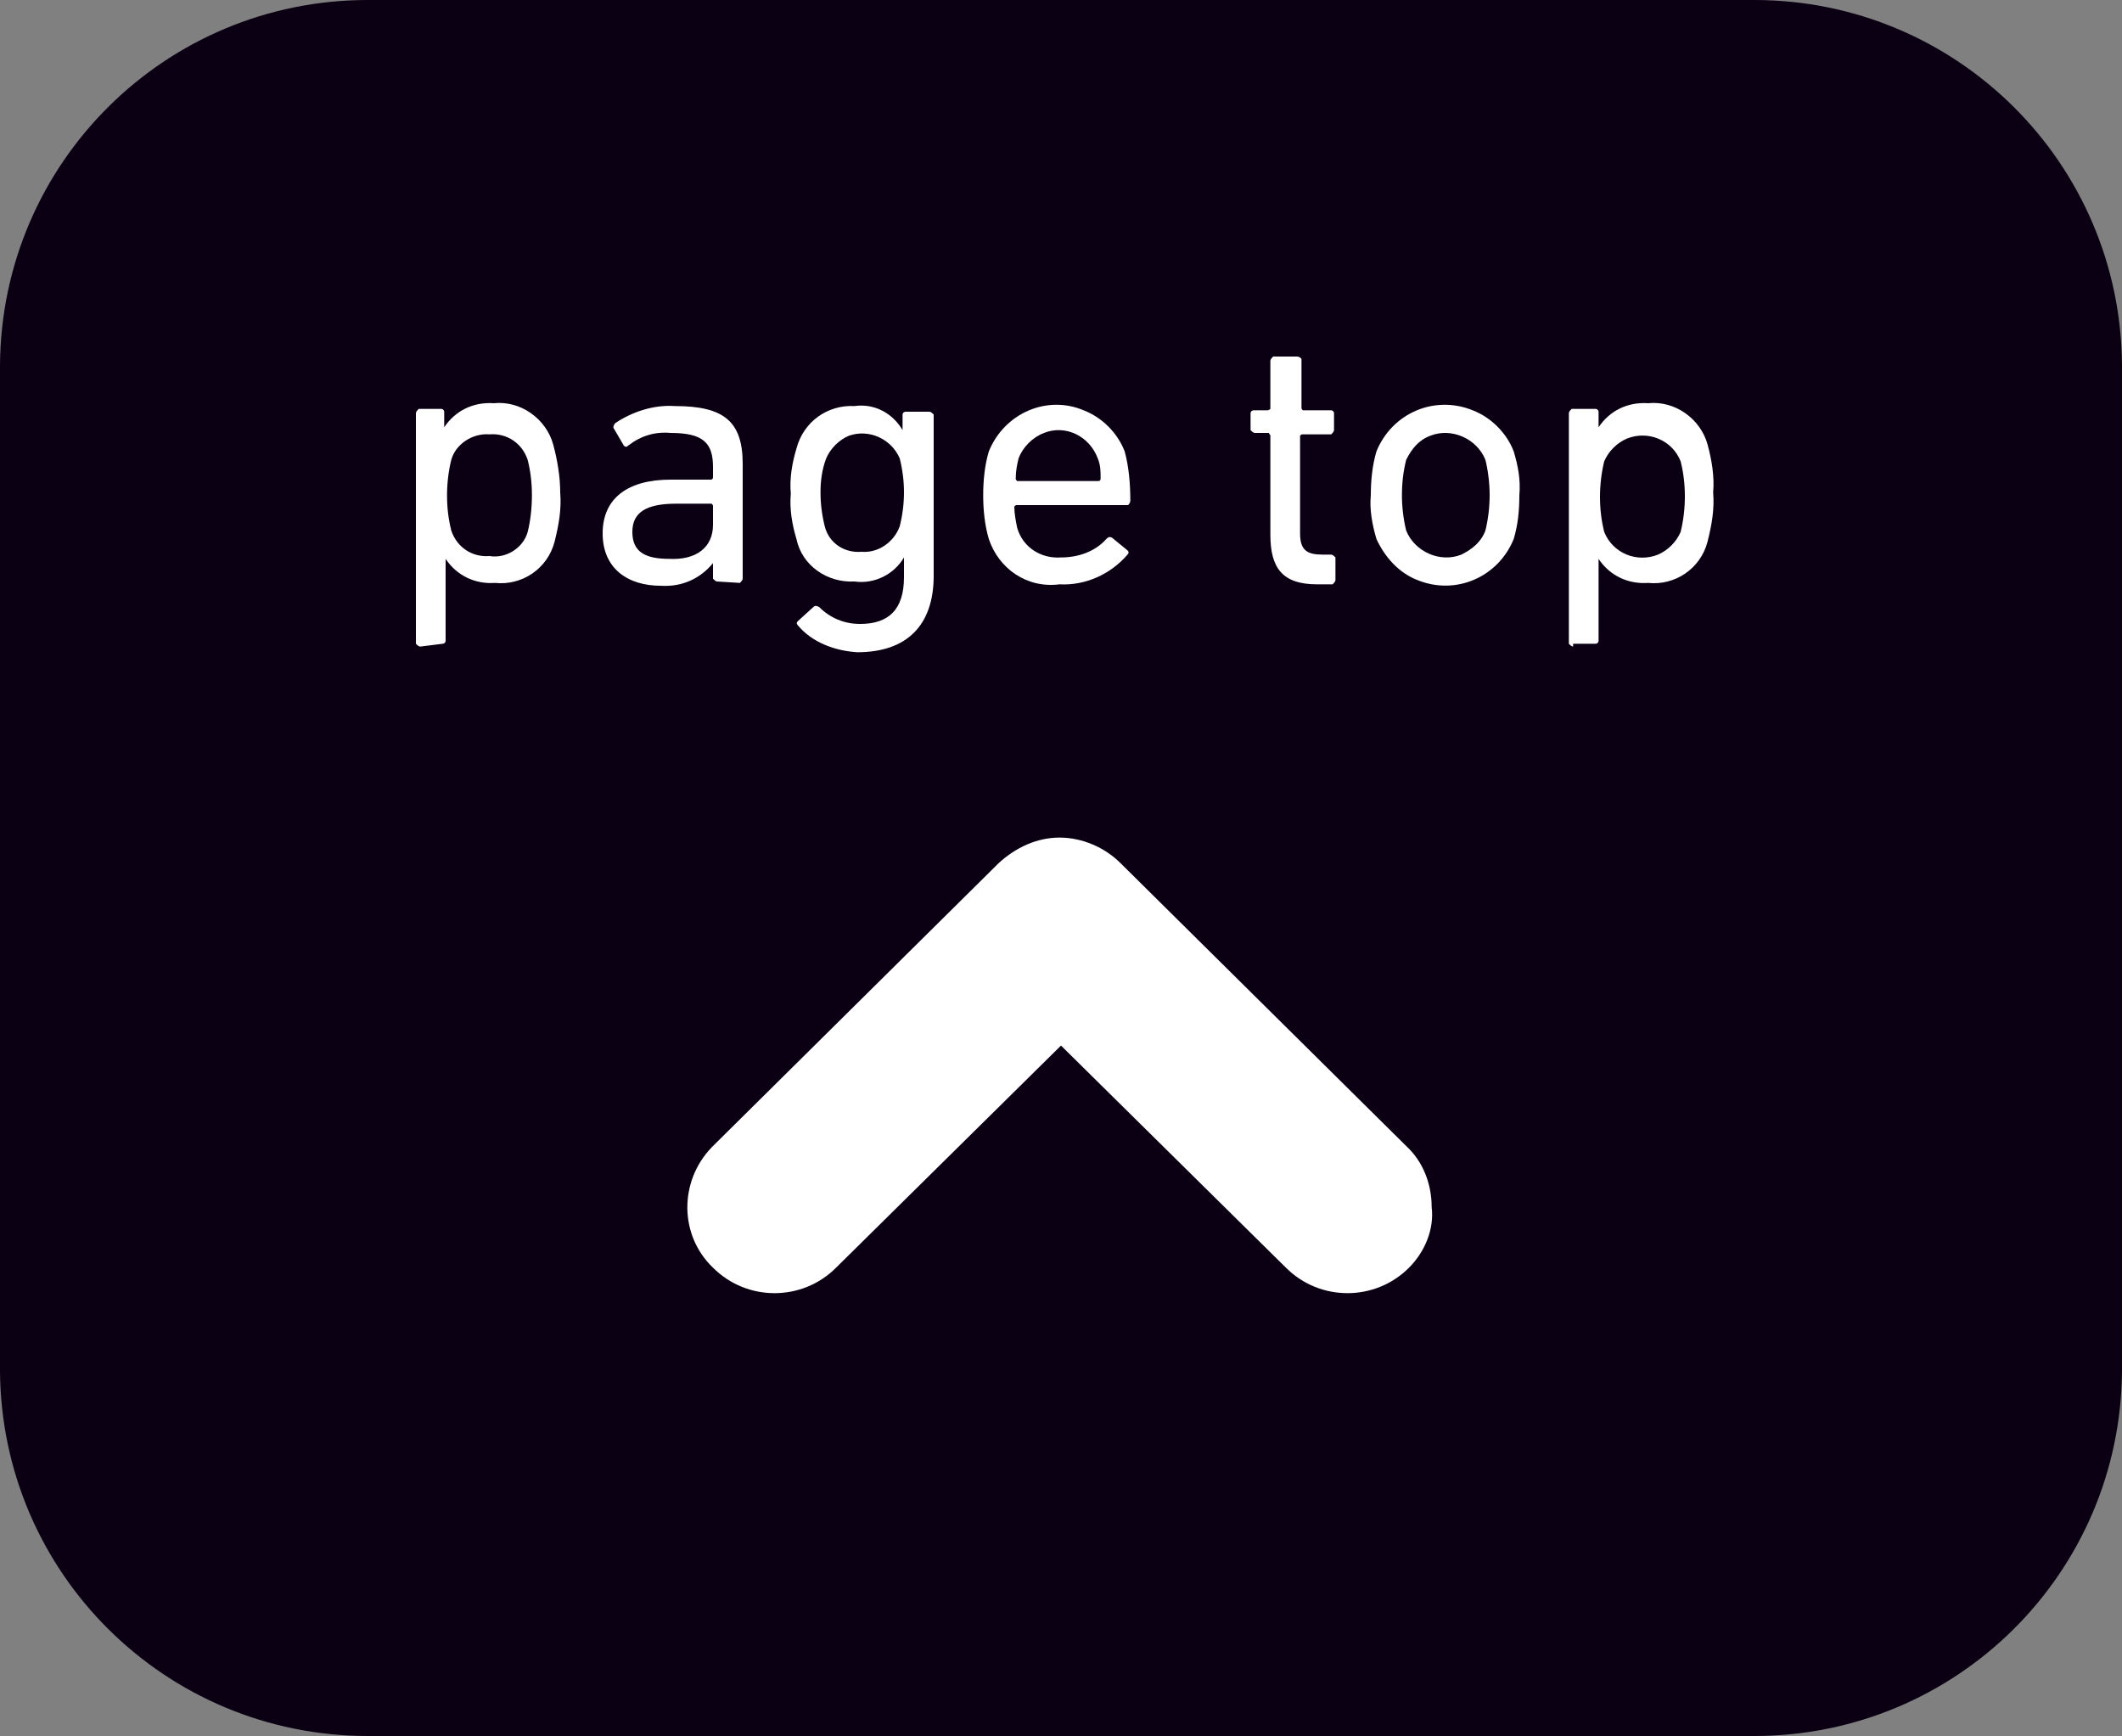
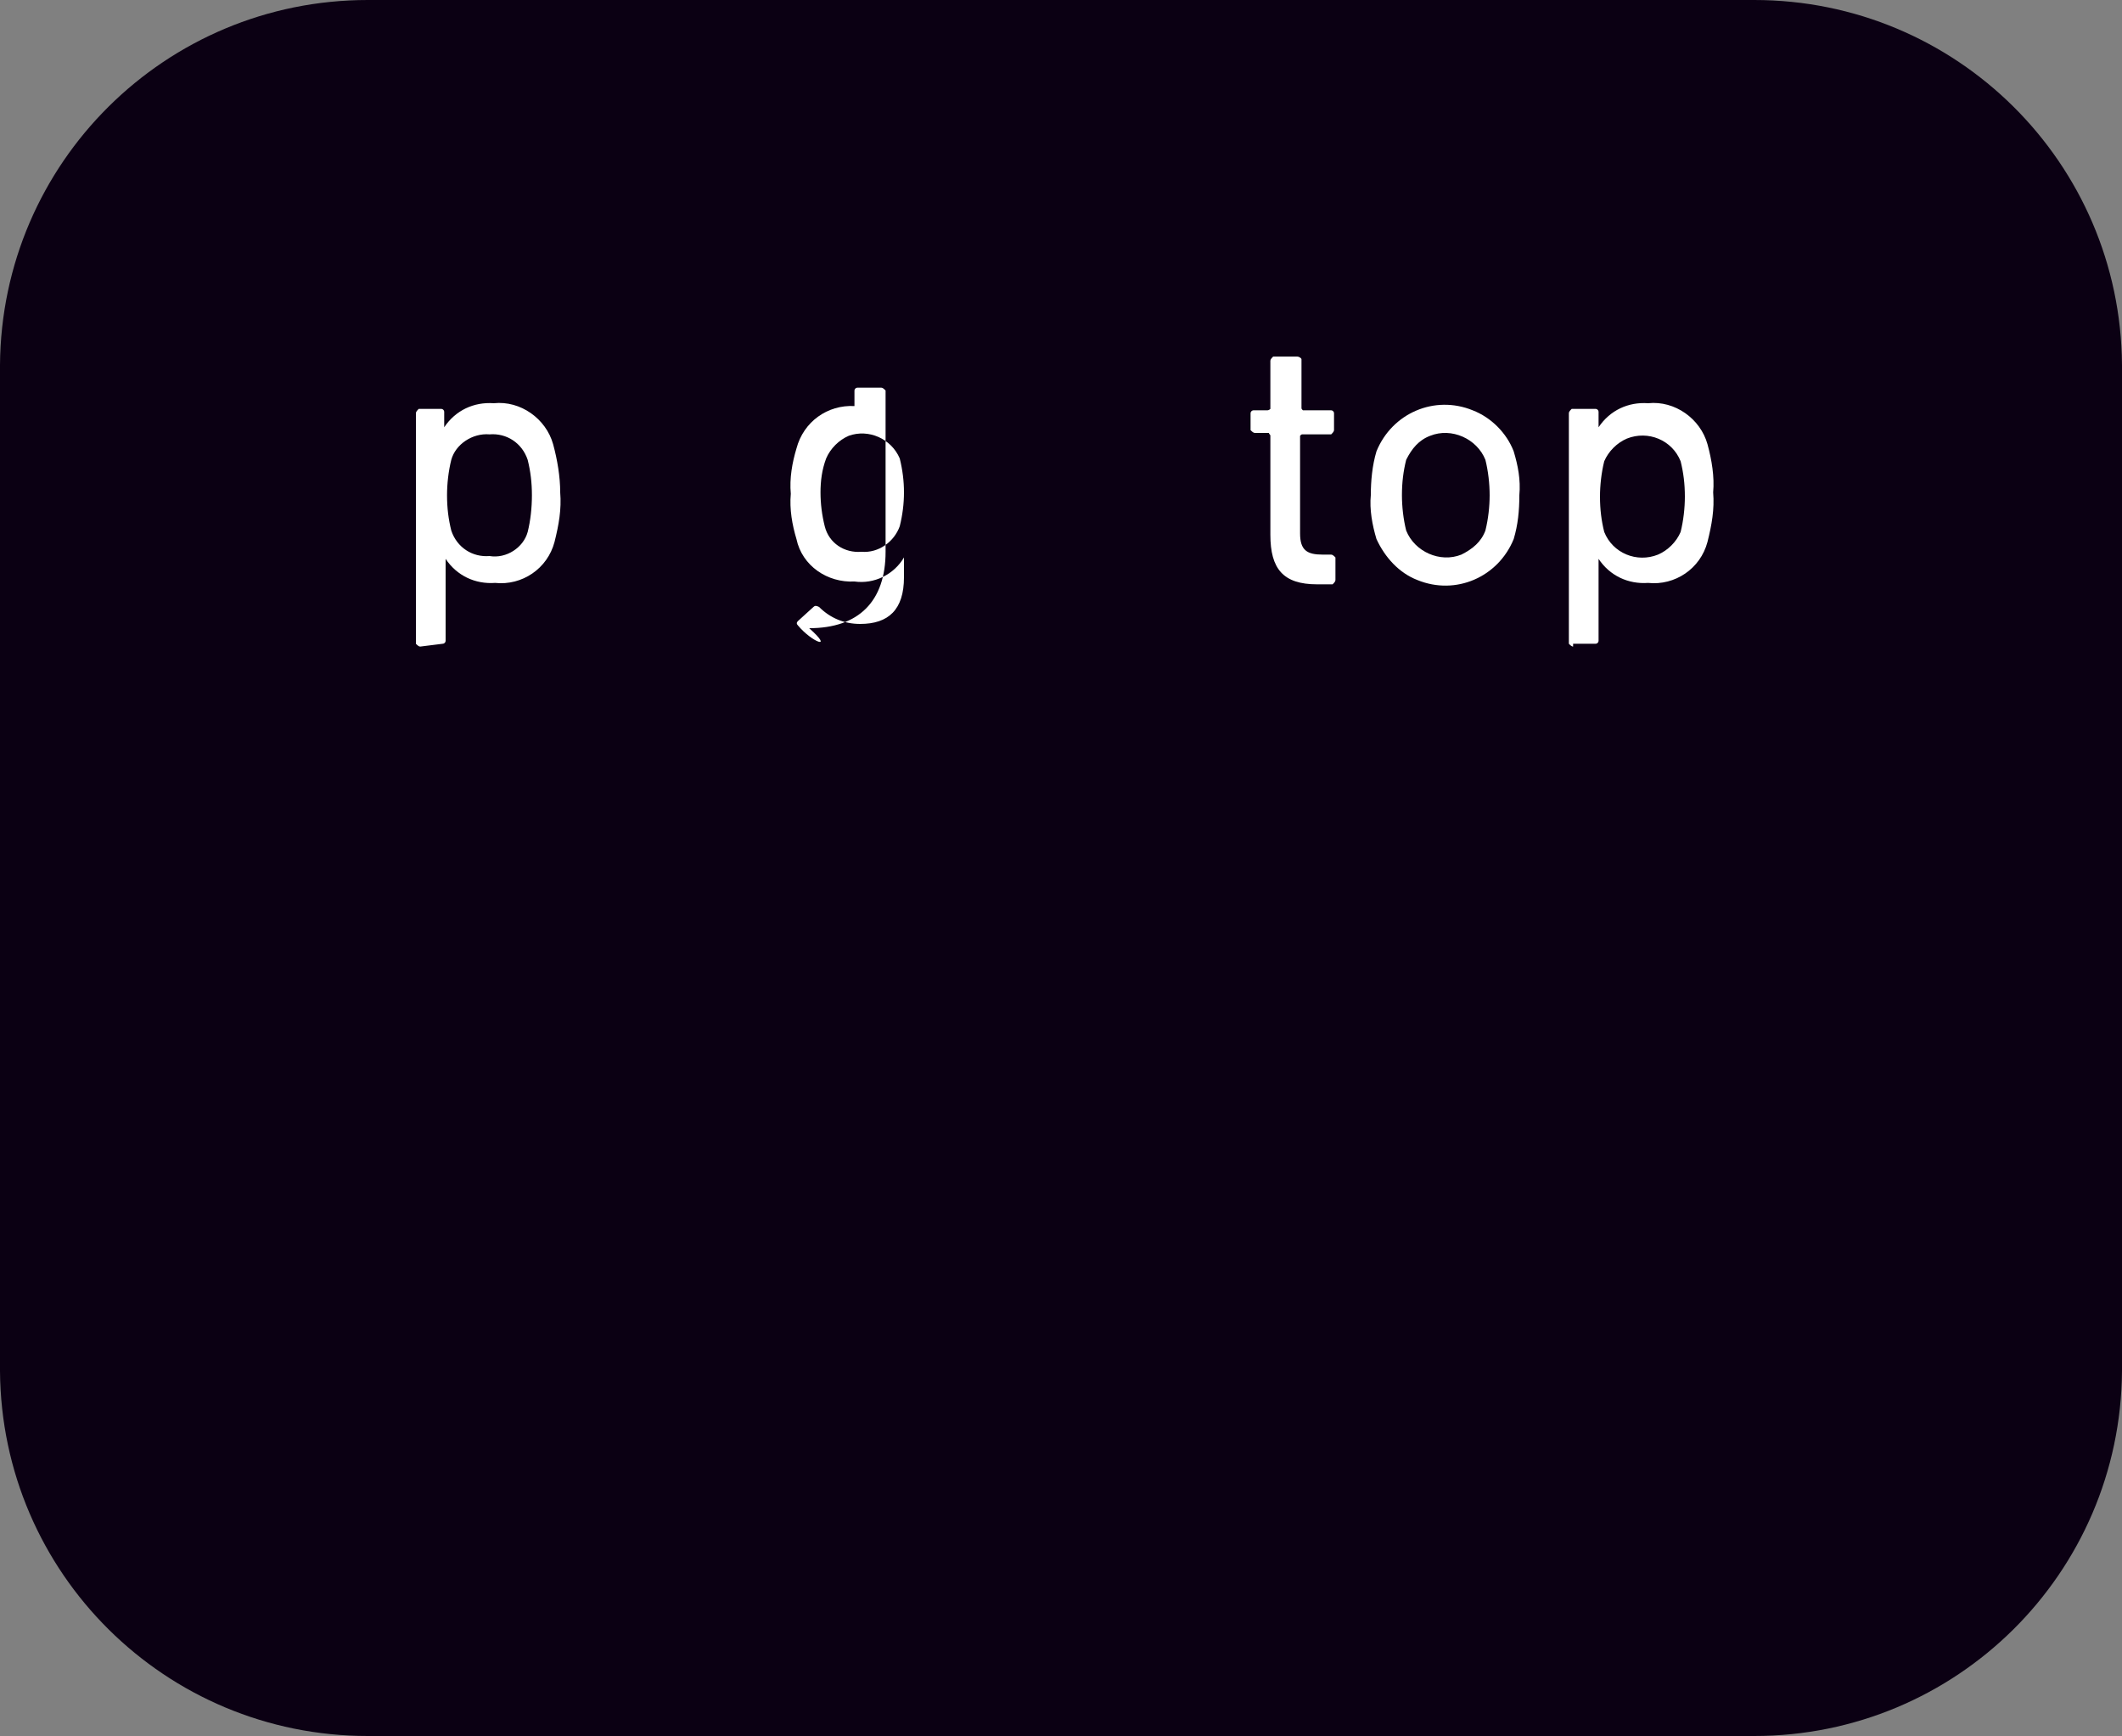
<svg xmlns="http://www.w3.org/2000/svg" version="1.1" id="レイヤー_1" x="0px" y="0px" viewBox="0 0 150 122.7" style="enable-background:new 0 0 150 122.7;" xml:space="preserve">
  <rect x="0" y="0" width="150" height="122.7" fill="#808080" stroke="none" />
  <style type="text/css">
	.st0{fill:#0B0013;}
	.st1{fill:#FFFFFF;}
</style>
  <g id="レイヤー_2_00000108993471501289176060000005802899819723731869_">
    <g id="_3">
      <path class="st0" d="M150,96.9c-0.1,14.3-11.7,25.8-26,25.8H26c-14.3,0-25.9-11.5-26-25.8V25.8C0.1,11.5,11.7,0,26,0h98    c14.3,0,25.9,11.5,26,25.8V96.9z" />
      <path class="st1" d="M29.7,45.7c-0.1,0-0.2-0.1-0.3-0.2l0,0V29.2c0-0.1,0.1-0.2,0.2-0.3l0,0h1.6c0.1,0,0.2,0.1,0.2,0.2l0,0v1.1    l0,0c0.8-1.2,2.1-1.8,3.5-1.7c1.9-0.2,3.7,1.1,4.2,2.9c0.3,1.1,0.5,2.3,0.5,3.4c0.1,1.2-0.1,2.3-0.4,3.5c-0.5,1.9-2.3,3.1-4.2,2.9    c-1.4,0.1-2.7-0.5-3.5-1.7l0,0v5.8c0,0.1-0.1,0.2-0.2,0.2l0,0L29.7,45.7z M37.3,37.6c0.2-0.8,0.3-1.7,0.3-2.6    c0-0.9-0.1-1.7-0.3-2.5c-0.4-1.2-1.5-1.9-2.7-1.8c-1.2-0.1-2.4,0.7-2.7,1.8c-0.2,0.8-0.3,1.7-0.3,2.5c0,0.9,0.1,1.7,0.3,2.5    c0.4,1.2,1.5,1.9,2.7,1.8C35.8,39.5,37,38.7,37.3,37.6z" />
-       <path class="st1" d="M50.7,41.1c-0.1,0-0.2-0.1-0.3-0.2l0,0v-1.1l0,0c-0.9,1.1-2.2,1.7-3.7,1.6c-2.3,0-4.1-1.2-4.1-3.7    s1.8-3.8,4.8-3.8h2.8c0.1,0,0.2,0,0.2-0.2V33c0-1.7-0.7-2.4-3-2.4c-1.1-0.1-2.1,0.2-3,0.9c-0.1,0.1-0.2,0.1-0.3,0l0,0l-0.7-1.2    c-0.1-0.1,0-0.3,0.1-0.4c1.2-0.8,2.7-1.3,4.2-1.2c3.5,0,4.8,1.1,4.8,4.1v8.1c0,0.1-0.1,0.2-0.2,0.3l0,0L50.7,41.1z M50.4,37.1    v-1.3c0-0.1,0-0.1-0.1-0.2l0,0h-2.5c-2.1,0-3.1,0.6-3.1,2s0.9,1.9,2.6,1.9C49.2,39.6,50.4,38.7,50.4,37.1L50.4,37.1z" />
-       <path class="st1" d="M56.4,44.2c-0.1-0.1-0.1-0.2,0-0.3l1.1-1c0.1-0.1,0.2-0.1,0.4,0l0,0c0.8,0.8,1.8,1.2,2.9,1.2    c2,0,3.1-1,3.1-3.3v-1.4l0,0c-0.7,1.2-2.1,1.9-3.5,1.7c-1.9,0.1-3.7-1.1-4.1-3c-0.3-1-0.5-2.1-0.4-3.2c-0.1-1.1,0.1-2.2,0.4-3.2    c0.5-1.9,2.2-3.1,4.1-3c1.4-0.2,2.7,0.5,3.4,1.7l0,0v-1.1c0-0.1,0.1-0.2,0.2-0.2l0,0h1.7c0.1,0,0.2,0.1,0.3,0.2l0,0v11.4    c0,3.5-1.9,5.4-5.4,5.4C59,46,57.4,45.4,56.4,44.2z M63.6,37.2c0.2-0.8,0.3-1.6,0.3-2.4c0-0.8-0.1-1.6-0.3-2.4    C63,31,61.4,30.3,60,30.8c-0.7,0.3-1.3,0.9-1.6,1.6C58.1,33.2,58,34,58,34.8s0.1,1.6,0.3,2.4c0.3,1.2,1.4,1.9,2.6,1.8    C62.1,39.1,63.2,38.3,63.6,37.2z" />
-       <path class="st1" d="M69.9,38.1c-0.3-1-0.4-2.1-0.4-3.1s0.1-2.1,0.4-3.1c1.1-2.7,4.1-4,6.7-2.9c1.3,0.5,2.4,1.6,2.9,2.9    c0.3,1.1,0.4,2.3,0.4,3.5c0,0.1-0.1,0.3-0.2,0.3l0,0h-7.8c-0.1,0-0.1,0-0.2,0.1l0,0c0,0.5,0.1,1,0.2,1.5c0.4,1.4,1.7,2.2,3.1,2.1    c1.2,0,2.4-0.4,3.2-1.3c0.1-0.1,0.2-0.2,0.4-0.1l0,0l1.1,0.9c0.1,0.1,0.1,0.2,0,0.3l0,0c-1.2,1.4-3,2.2-4.8,2.1    C72.6,41.6,70.6,40.2,69.9,38.1z M77.6,34c0.1,0,0.2,0,0.2-0.2c0-0.5,0-0.9-0.2-1.4c-0.6-1.6-2.3-2.4-3.8-1.8    c-0.8,0.3-1.5,1-1.8,1.8c-0.1,0.4-0.2,0.9-0.2,1.4c0,0.1,0,0.1,0.1,0.2l0,0H77.6z" />
+       <path class="st1" d="M56.4,44.2c-0.1-0.1-0.1-0.2,0-0.3l1.1-1c0.1-0.1,0.2-0.1,0.4,0l0,0c0.8,0.8,1.8,1.2,2.9,1.2    c2,0,3.1-1,3.1-3.3v-1.4l0,0c-0.7,1.2-2.1,1.9-3.5,1.7c-1.9,0.1-3.7-1.1-4.1-3c-0.3-1-0.5-2.1-0.4-3.2c-0.1-1.1,0.1-2.2,0.4-3.2    c0.5-1.9,2.2-3.1,4.1-3l0,0v-1.1c0-0.1,0.1-0.2,0.2-0.2l0,0h1.7c0.1,0,0.2,0.1,0.3,0.2l0,0v11.4    c0,3.5-1.9,5.4-5.4,5.4C59,46,57.4,45.4,56.4,44.2z M63.6,37.2c0.2-0.8,0.3-1.6,0.3-2.4c0-0.8-0.1-1.6-0.3-2.4    C63,31,61.4,30.3,60,30.8c-0.7,0.3-1.3,0.9-1.6,1.6C58.1,33.2,58,34,58,34.8s0.1,1.6,0.3,2.4c0.3,1.2,1.4,1.9,2.6,1.8    C62.1,39.1,63.2,38.3,63.6,37.2z" />
      <path class="st1" d="M93.1,41.3c-2.4,0-3.3-1.1-3.3-3.5v-7c0-0.1-0.1-0.1-0.1-0.2l0,0h-1c-0.1,0-0.2-0.1-0.3-0.2l0,0v-1.2    c0-0.1,0.1-0.2,0.2-0.2l0,0h1c0.1,0,0.2-0.1,0.2-0.1l0,0v-3.4c0-0.1,0.1-0.2,0.2-0.3l0,0h1.7c0.1,0,0.3,0.1,0.3,0.2l0,0v3.4    c0,0.1,0,0.1,0.1,0.2l0,0h2c0.1,0,0.2,0.1,0.2,0.2l0,0v1.2c0,0.1-0.1,0.2-0.2,0.3l0,0h-2c-0.1,0-0.1,0-0.2,0.1l0,0v6.9    c0,1.2,0.5,1.5,1.6,1.5h0.6c0.1,0,0.2,0.1,0.3,0.2l0,0V41c0,0.1-0.1,0.2-0.2,0.3l0,0H93.1z" />
      <path class="st1" d="M97.3,38.1c-0.3-1-0.5-2.1-0.4-3.1c0-1,0.1-2.1,0.4-3.1c1.1-2.7,4.1-4,6.8-2.9c1.3,0.5,2.4,1.6,2.9,2.9    c0.3,1,0.5,2,0.4,3.1c0,1.1-0.1,2.1-0.4,3.1c-1.1,2.7-4.1,4-6.8,2.9C98.9,40.5,97.9,39.4,97.3,38.1L97.3,38.1z M105,37.5    c0.2-0.8,0.3-1.7,0.3-2.5s-0.1-1.7-0.3-2.5c-0.6-1.5-2.4-2.3-3.9-1.7c-0.8,0.3-1.3,0.9-1.7,1.7c-0.2,0.8-0.3,1.6-0.3,2.5    c0,0.8,0.1,1.7,0.3,2.5c0.6,1.5,2.4,2.3,3.9,1.7C104.1,38.8,104.7,38.3,105,37.5L105,37.5z" />
      <path class="st1" d="M111.2,45.7c-0.1,0-0.2-0.1-0.3-0.2l0,0V29.2c0-0.1,0.1-0.2,0.2-0.3l0,0h1.7c0.1,0,0.2,0.1,0.2,0.2l0,0v1.1    l0,0c0.8-1.2,2.1-1.8,3.5-1.7c1.9-0.2,3.7,1.1,4.2,2.9c0.3,1.1,0.5,2.3,0.4,3.4c0.1,1.2-0.1,2.3-0.4,3.5c-0.5,1.9-2.3,3.1-4.2,2.9    c-1.4,0.1-2.7-0.5-3.5-1.7l0,0v5.8c0,0.1-0.1,0.2-0.2,0.2l0,0h-1.6C111.2,45.5,111.2,45.7,111.2,45.7z M118.8,37.6    c0.2-0.8,0.3-1.7,0.3-2.5c0-0.9-0.1-1.7-0.3-2.5c-0.6-1.5-2.3-2.2-3.8-1.6c-0.7,0.3-1.3,0.9-1.6,1.6c-0.2,0.8-0.3,1.7-0.3,2.5    c0,0.9,0.1,1.7,0.3,2.5c0.6,1.5,2.3,2.2,3.8,1.6C117.9,38.9,118.5,38.3,118.8,37.6z" />
-       <path class="st1" d="M99.6,89.6c-2.4,2.4-6.3,2.4-8.7,0l0,0L75,73.9L59.1,89.6l0,0c-2.4,2.4-6.3,2.4-8.7,0l0,0    c-2.4-2.3-2.4-6.1-0.1-8.5l0.1-0.1l0,0l20.2-20c1.2-1.1,2.7-1.8,4.3-1.8l0,0c1.6,0,3.2,0.7,4.3,1.8l0,0l20.2,20    c1.2,1.1,1.8,2.7,1.8,4.3l0,0C101.4,86.9,100.7,88.5,99.6,89.6L99.6,89.6z" />
    </g>
  </g>
</svg>